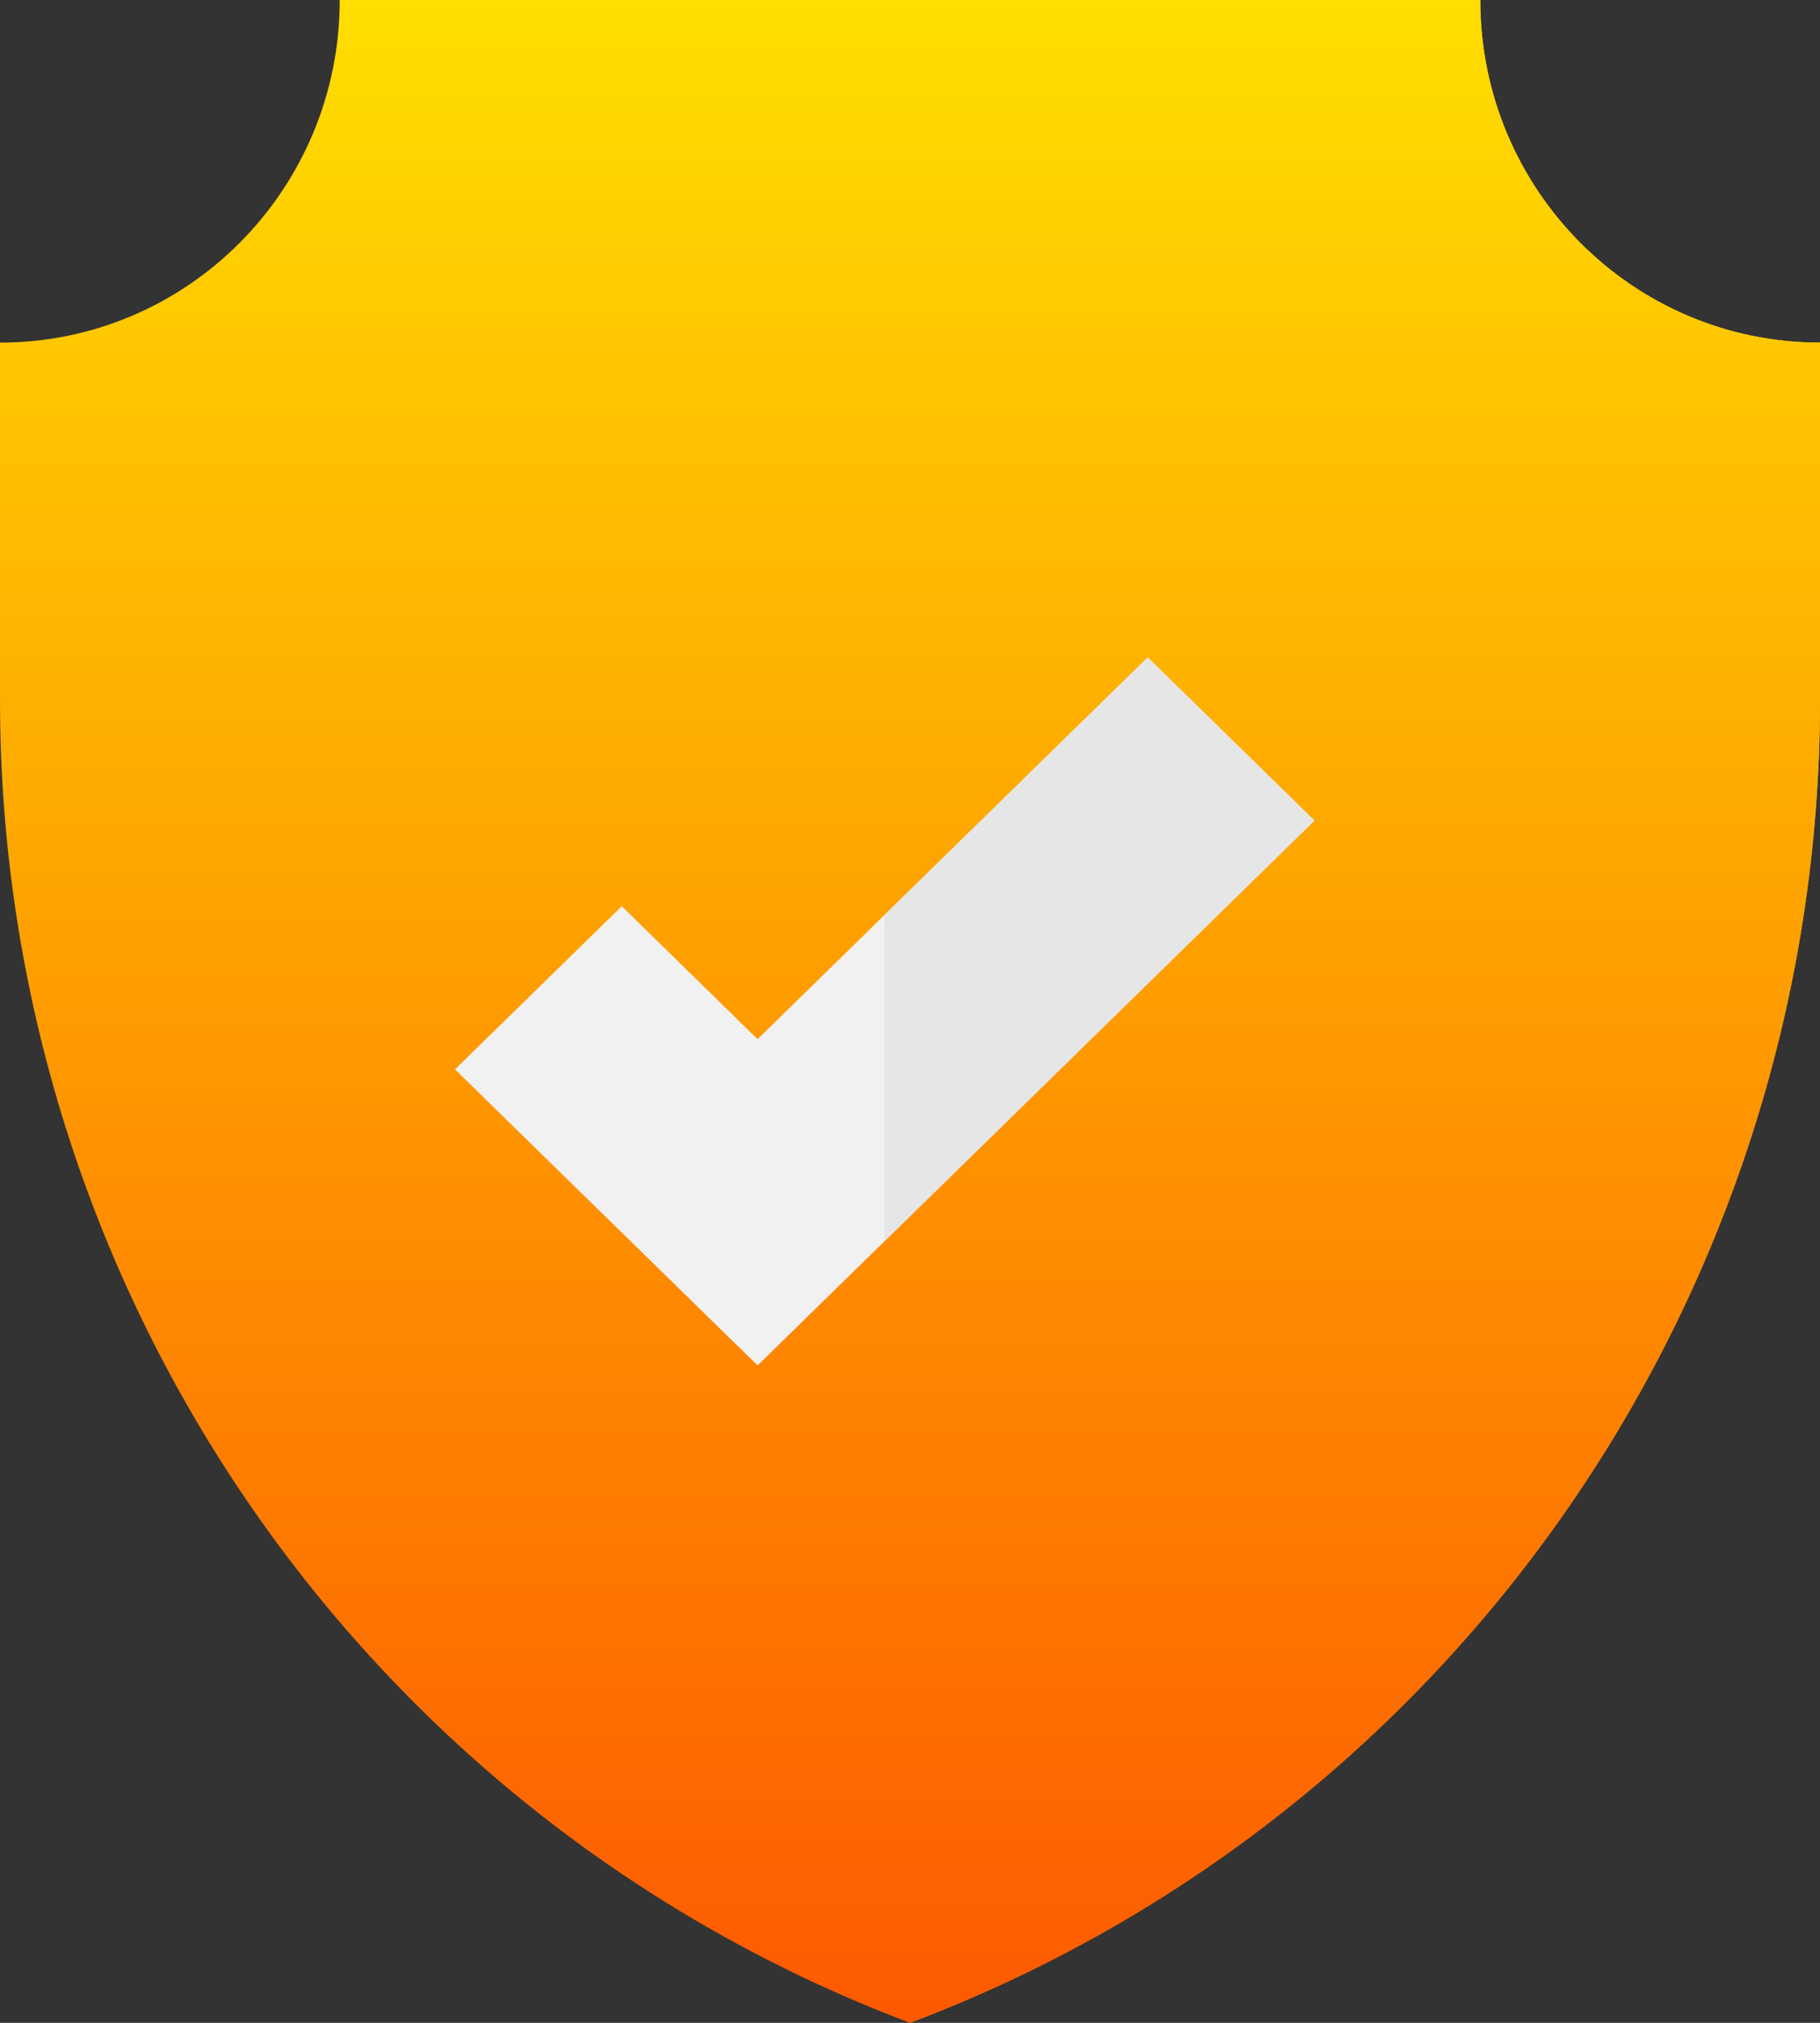
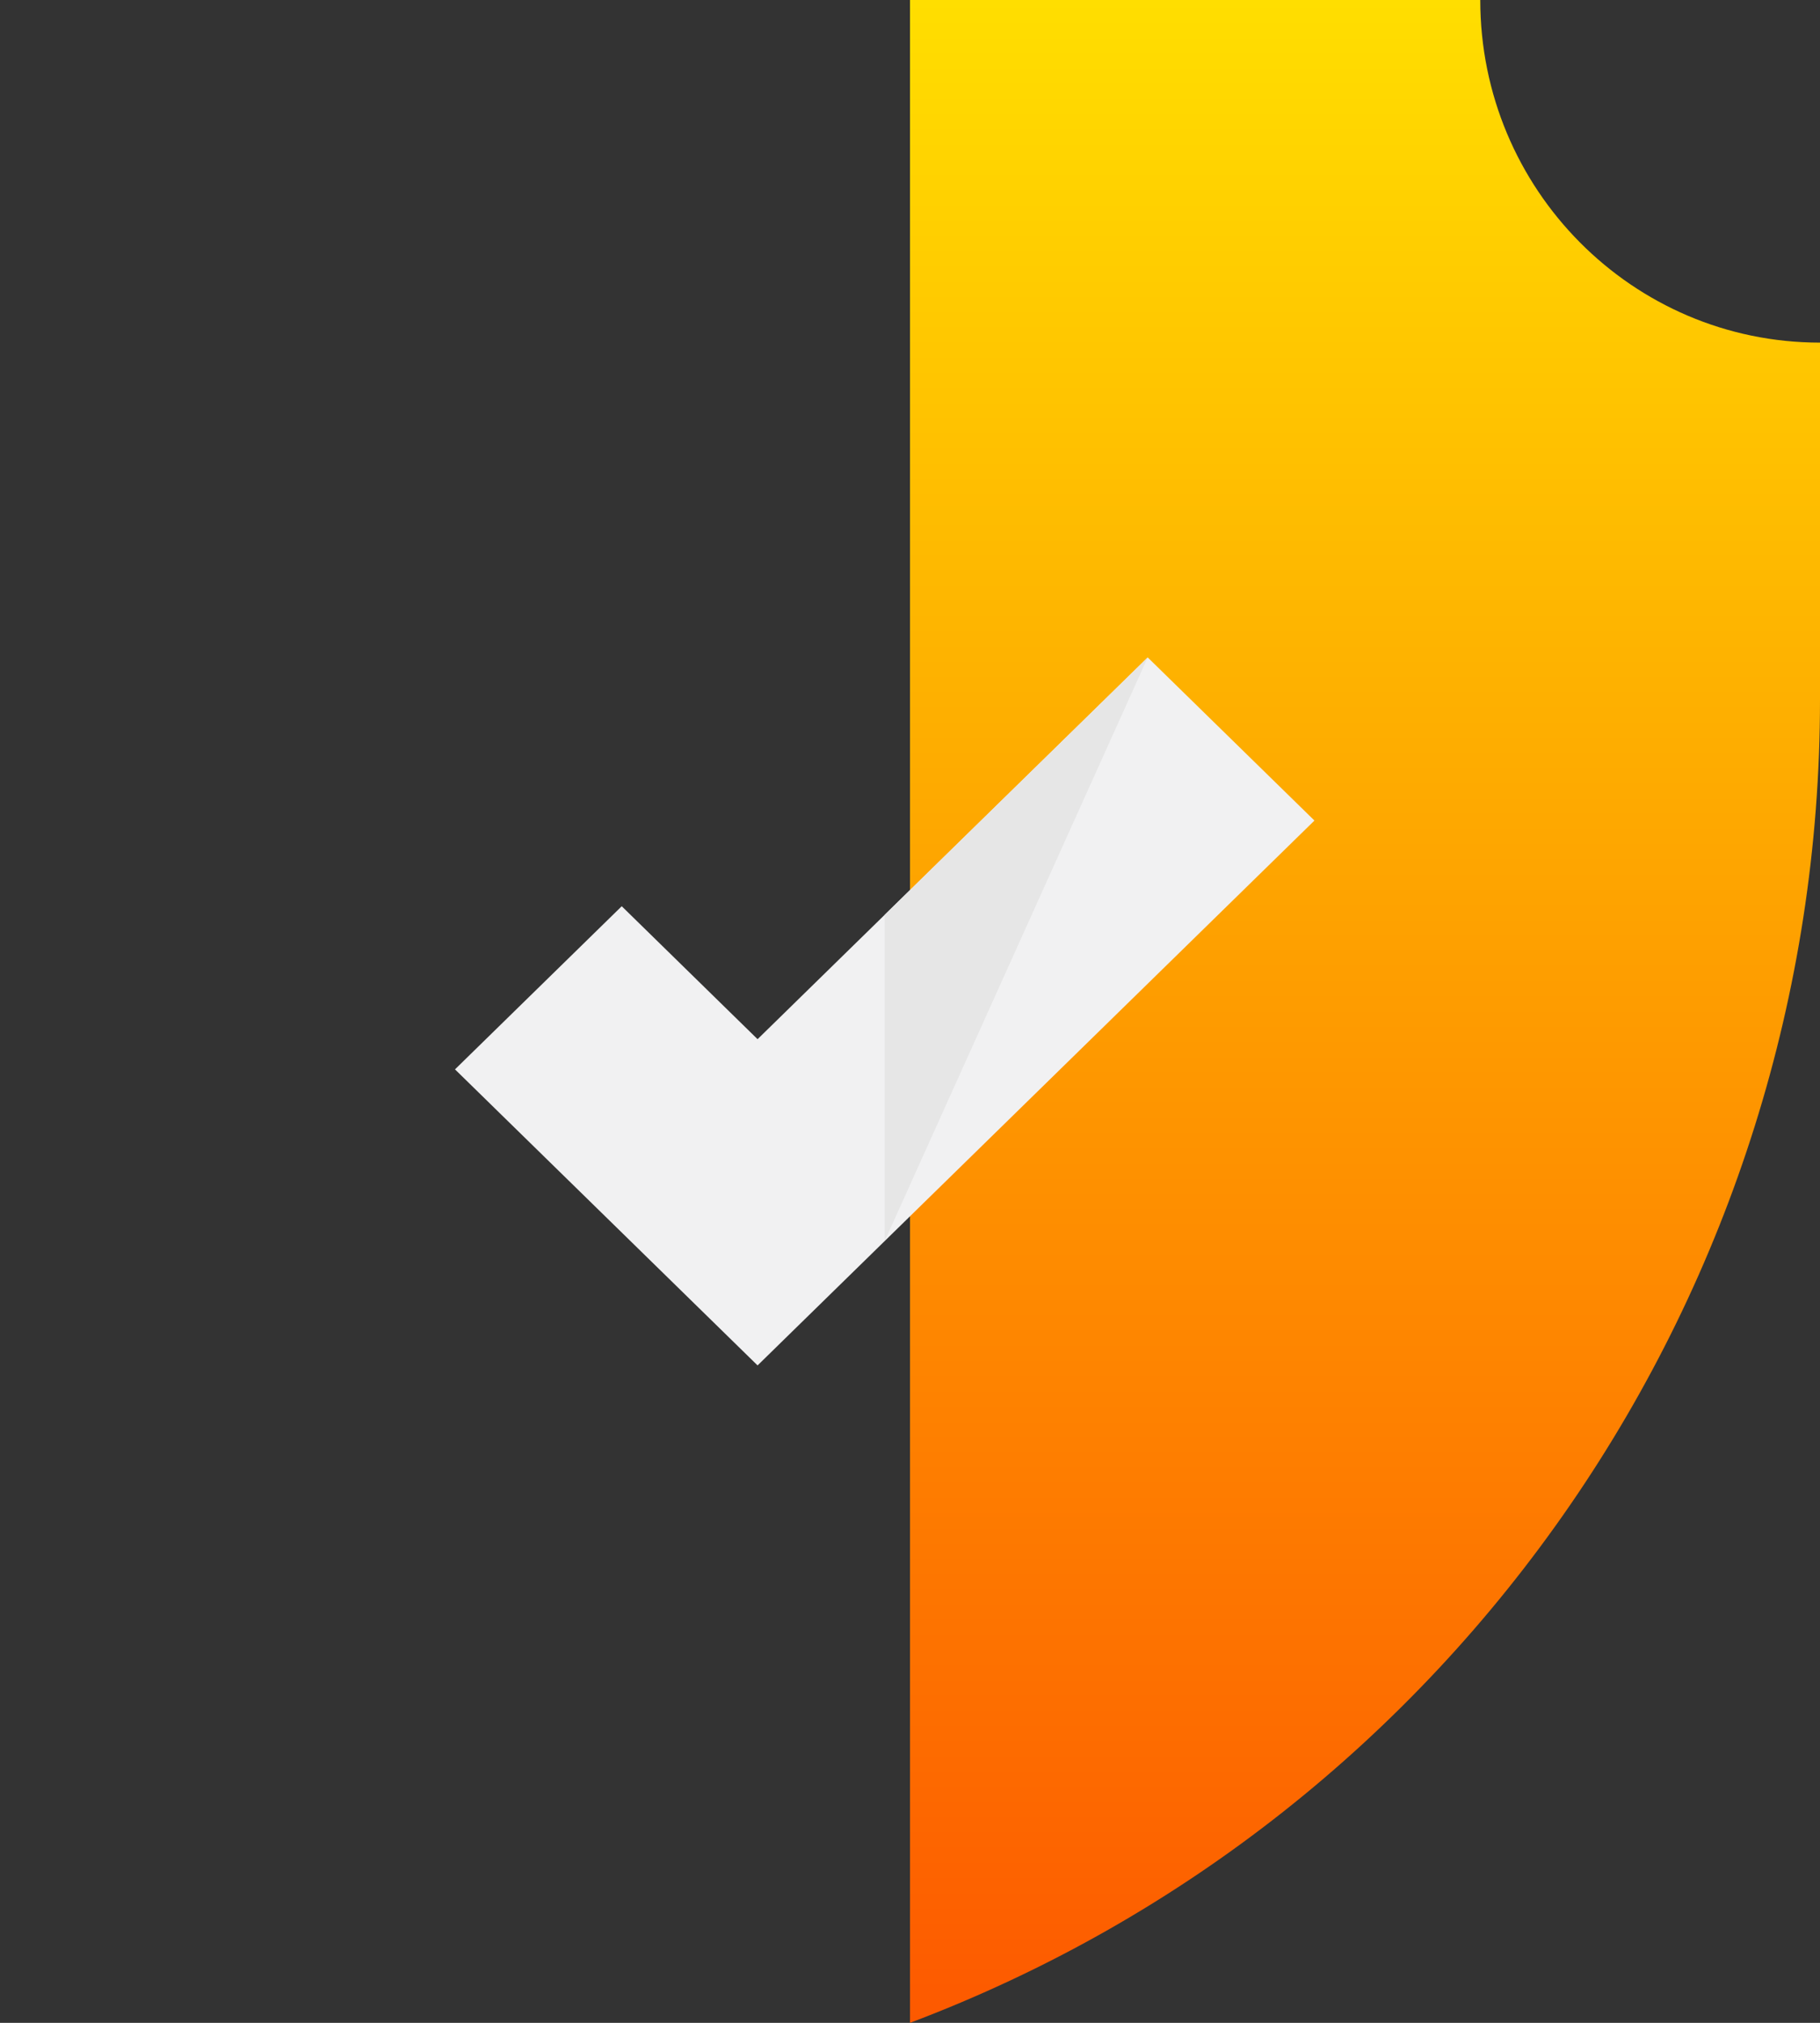
<svg xmlns="http://www.w3.org/2000/svg" width="36" height="40" viewBox="0 0 36 40" fill="none">
  <rect x="0" y="0" width="36" height="40" fill="#333333" stroke="none" />
-   <path d="M18 40C28.826 35.917 36 25.489 36 13.837V6.775C32.289 6.775 29.28 3.742 29.28 0H18H6.72C6.72 3.742 3.711 6.775 0 6.775V13.837C0 25.489 7.174 35.917 18 40Z" fill="url(#paint0_linear_413_338)" />
  <path d="M18 40C28.826 35.917 36 25.489 36 13.837V6.775C32.289 6.775 29.28 3.742 29.28 0H18C18 0 18 31.094 18 40Z" fill="url(#paint1_linear_413_338)" />
  <path d="M14.985 27L9 21.146L12.298 17.92L14.985 20.549L22.702 13L26 16.226L14.985 27Z" fill="#F1F1F2" />
-   <path d="M17.5 24.54V18.089L22.702 13L26 16.226L17.5 24.54Z" fill="#E6E6E6" />
+   <path d="M17.5 24.54V18.089L22.702 13L17.5 24.54Z" fill="#E6E6E6" />
  <defs>
    <linearGradient id="paint0_linear_413_338" x1="18" y1="40" x2="18" y2="0" gradientUnits="userSpaceOnUse">
      <stop stop-color="#FD5900" />
      <stop offset="1" stop-color="#FFDE00" />
    </linearGradient>
    <linearGradient id="paint1_linear_413_338" x1="18" y1="40" x2="18" y2="0" gradientUnits="userSpaceOnUse">
      <stop stop-color="#FD5900" />
      <stop offset="1" stop-color="#FFDE00" />
    </linearGradient>
  </defs>
</svg>